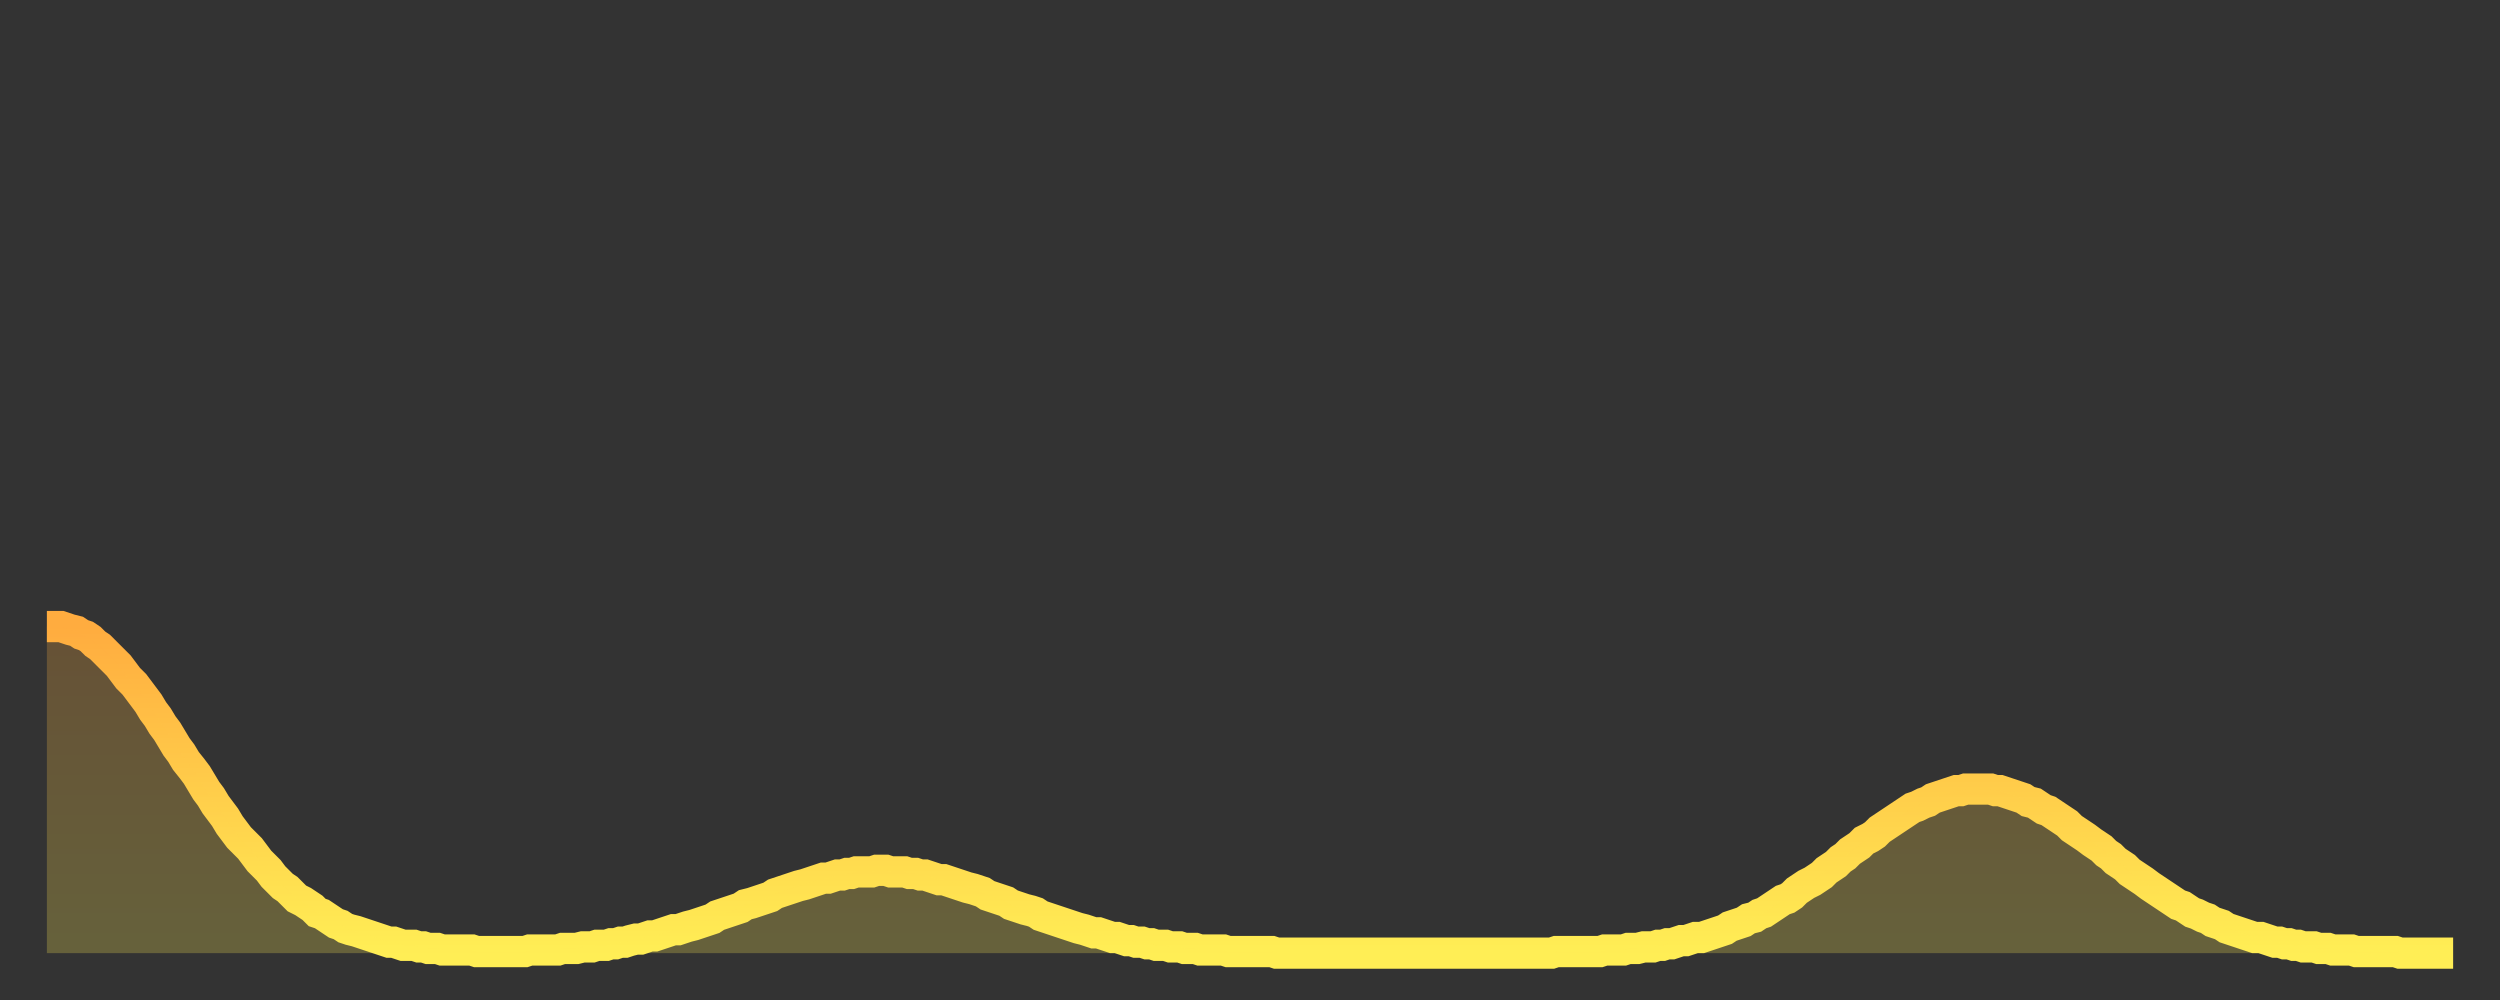
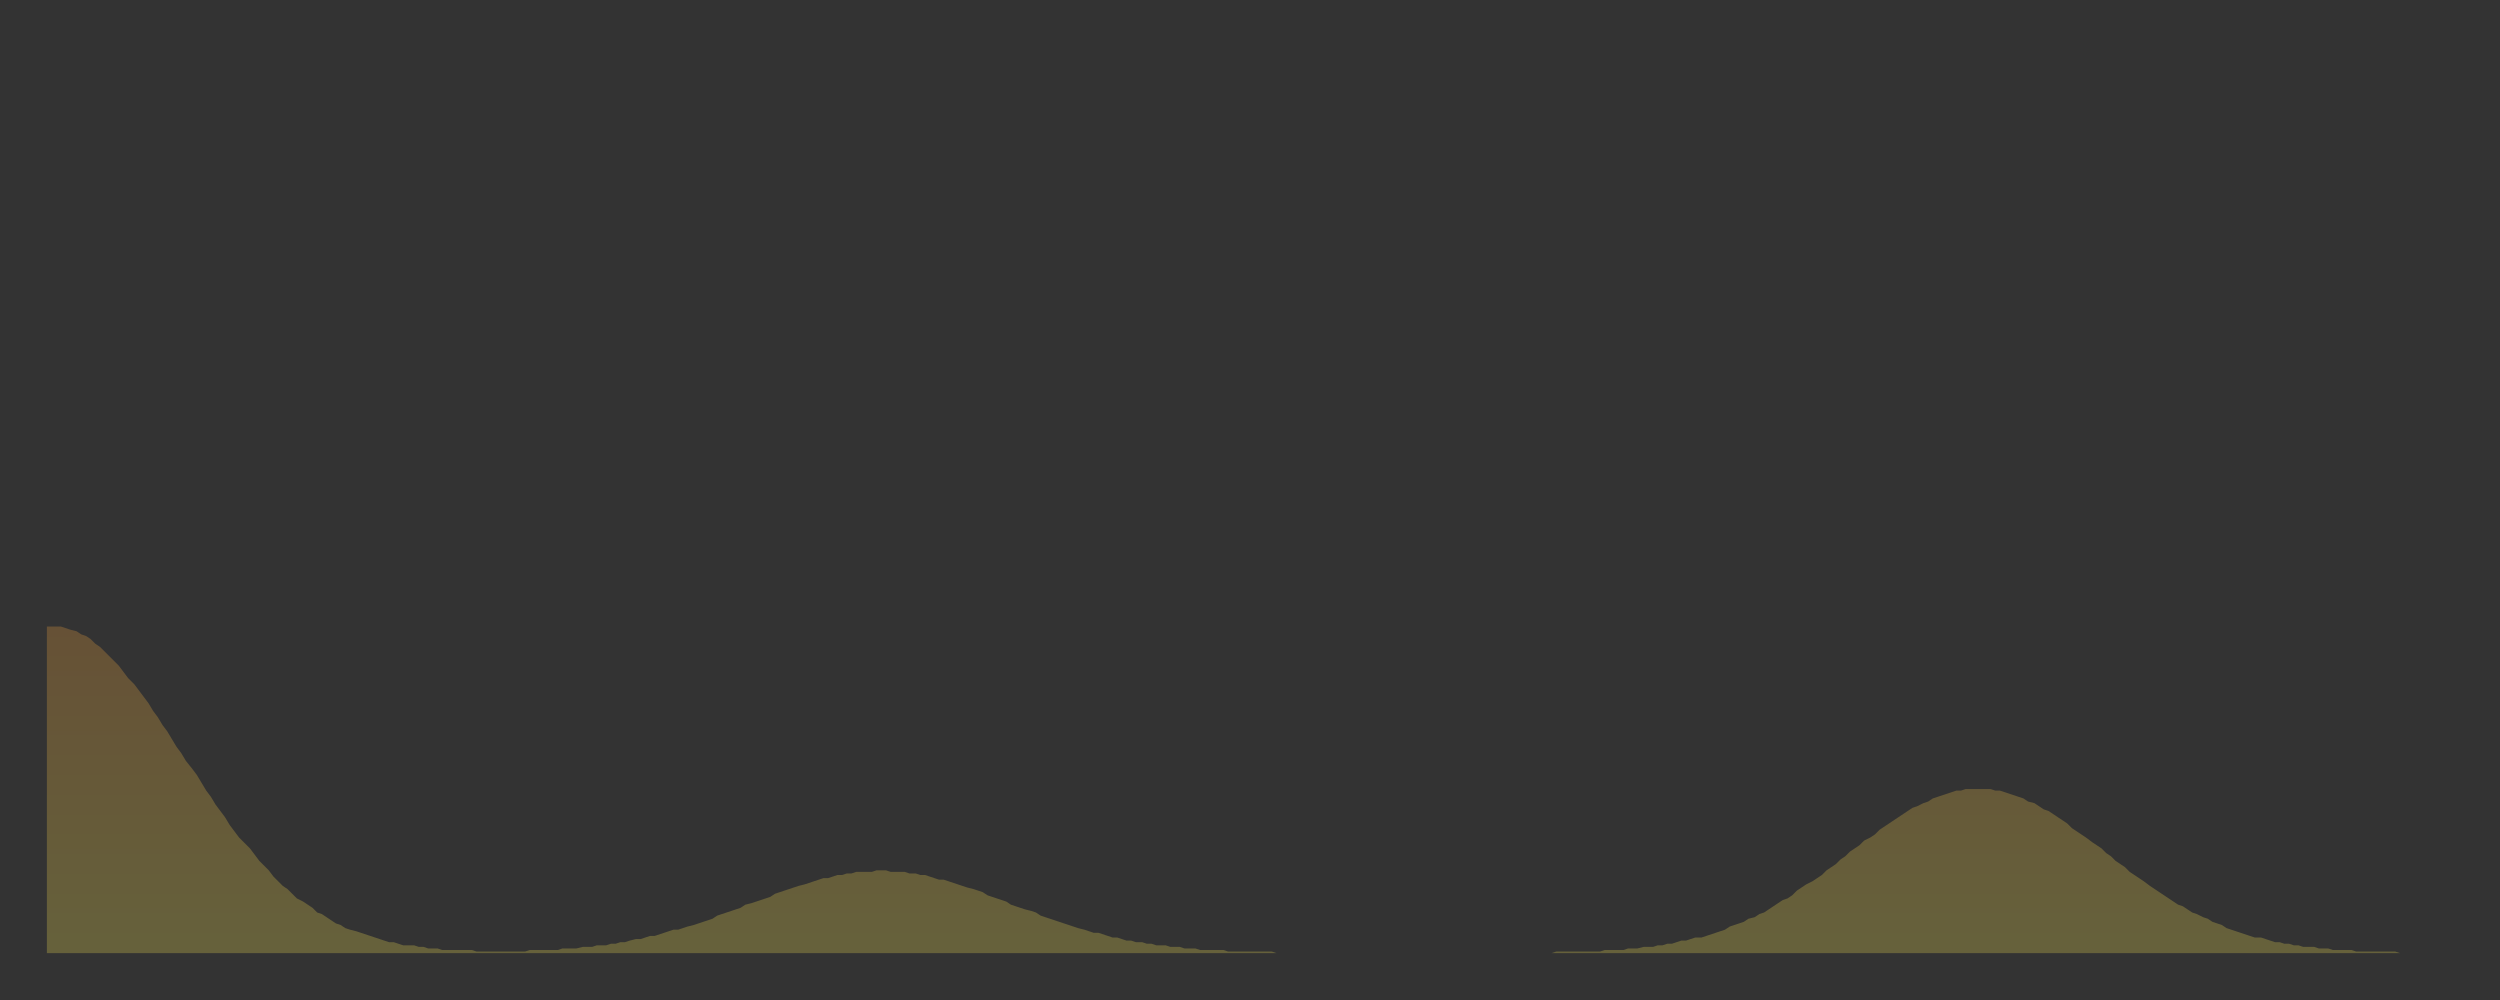
<svg xmlns="http://www.w3.org/2000/svg" baseProfile="full" height="64" version="1.1" width="160">
  <rect width="100%" height="100%" fill="#333333" stroke="none" />
  <defs>
    <linearGradient id="id9558" x1="0" x2="0" y1="0" y2="1">
      <stop offset="0%" stop-color="#ffac3f" />
      <stop offset="50%" stop-color="#ffcd4a" />
      <stop offset="100%" stop-color="#ffee55" />
    </linearGradient>
  </defs>
  <g transform="translate(3,3)">
    <g>
-       <path d="M 0.0 37.1 0.3 37.1 0.6 37.1 0.9 37.1 1.2 37.2 1.5 37.3 1.9 37.4 2.2 37.6 2.5 37.7 2.8 37.9 3.1 38.2 3.4 38.4 3.7 38.7 4.0 39.0 4.3 39.3 4.6 39.6 4.9 40.0 5.2 40.4 5.6 40.8 5.9 41.2 6.2 41.6 6.5 42.0 6.8 42.5 7.1 42.9 7.4 43.4 7.7 43.8 8.0 44.3 8.3 44.8 8.6 45.2 8.9 45.7 9.3 46.2 9.6 46.6 9.9 47.1 10.2 47.6 10.5 48.0 10.8 48.5 11.1 48.9 11.4 49.3 11.7 49.8 12.0 50.2 12.3 50.6 12.7 51.0 13.0 51.3 13.3 51.7 13.6 52.1 13.9 52.4 14.2 52.7 14.5 53.1 14.8 53.4 15.1 53.7 15.4 53.9 15.7 54.2 16.0 54.5 16.4 54.7 16.7 54.9 17.0 55.1 17.3 55.4 17.6 55.5 17.9 55.7 18.2 55.9 18.5 56.1 18.8 56.2 19.1 56.4 19.4 56.5 19.8 56.6 20.1 56.7 20.4 56.8 20.7 56.9 21.0 57.0 21.3 57.1 21.6 57.2 21.9 57.3 22.2 57.3 22.5 57.4 22.8 57.5 23.1 57.5 23.5 57.5 23.8 57.6 24.1 57.6 24.4 57.7 24.7 57.7 25.0 57.7 25.3 57.8 25.6 57.8 25.9 57.8 26.2 57.8 26.5 57.8 26.8 57.8 27.2 57.8 27.5 57.9 27.8 57.9 28.1 57.9 28.4 57.9 28.7 57.9 29.0 57.9 29.3 57.9 29.6 57.9 29.9 57.9 30.2 57.9 30.6 57.9 30.9 57.8 31.2 57.8 31.5 57.8 31.8 57.8 32.1 57.8 32.4 57.8 32.7 57.8 33.0 57.7 33.3 57.7 33.6 57.7 33.9 57.7 34.3 57.6 34.6 57.6 34.9 57.6 35.2 57.5 35.5 57.5 35.8 57.5 36.1 57.4 36.4 57.4 36.7 57.3 37.0 57.3 37.3 57.2 37.7 57.1 38.0 57.1 38.3 57.0 38.6 56.9 38.9 56.9 39.2 56.8 39.5 56.7 39.8 56.6 40.1 56.5 40.4 56.5 40.7 56.4 41.0 56.3 41.4 56.2 41.7 56.1 42.0 56.0 42.3 55.9 42.6 55.8 42.9 55.6 43.2 55.5 43.5 55.4 43.8 55.3 44.1 55.2 44.4 55.1 44.7 54.9 45.1 54.8 45.4 54.7 45.7 54.6 46.0 54.5 46.3 54.4 46.6 54.2 46.9 54.1 47.2 54.0 47.5 53.9 47.8 53.8 48.1 53.7 48.5 53.6 48.8 53.5 49.1 53.4 49.4 53.3 49.7 53.2 50.0 53.2 50.3 53.1 50.6 53.0 50.9 53.0 51.2 52.9 51.5 52.9 51.8 52.8 52.2 52.8 52.5 52.8 52.8 52.8 53.1 52.7 53.4 52.7 53.7 52.7 54.0 52.8 54.3 52.8 54.6 52.8 54.9 52.8 55.2 52.9 55.6 52.9 55.9 53.0 56.2 53.0 56.5 53.1 56.8 53.2 57.1 53.3 57.4 53.3 57.7 53.4 58.0 53.5 58.3 53.6 58.6 53.7 58.9 53.8 59.3 53.9 59.6 54.0 59.9 54.1 60.2 54.3 60.5 54.4 60.8 54.5 61.1 54.6 61.4 54.7 61.7 54.9 62.0 55.0 62.3 55.1 62.6 55.2 63.0 55.3 63.3 55.4 63.6 55.6 63.9 55.7 64.2 55.8 64.5 55.9 64.8 56.0 65.1 56.1 65.4 56.2 65.7 56.3 66.0 56.4 66.4 56.5 66.7 56.6 67.0 56.7 67.3 56.7 67.6 56.8 67.9 56.9 68.2 57.0 68.5 57.0 68.8 57.1 69.1 57.2 69.4 57.2 69.7 57.3 70.1 57.3 70.4 57.4 70.7 57.4 71.0 57.5 71.3 57.5 71.6 57.5 71.9 57.6 72.2 57.6 72.5 57.6 72.8 57.7 73.1 57.7 73.5 57.7 73.8 57.8 74.1 57.8 74.4 57.8 74.7 57.8 75.0 57.8 75.3 57.8 75.6 57.9 75.9 57.9 76.2 57.9 76.5 57.9 76.8 57.9 77.2 57.9 77.5 57.9 77.8 57.9 78.1 57.9 78.4 57.9 78.7 58.0 79.0 58.0 79.3 58.0 79.6 58.0 79.9 58.0 80.2 58.0 80.5 58.0 80.9 58.0 81.2 58.0 81.5 58.0 81.8 58.0 82.1 58.0 82.4 58.0 82.7 58.0 83.0 58.0 83.3 58.0 83.6 58.0 83.9 58.0 84.3 58.0 84.6 58.0 84.9 58.0 85.2 58.0 85.5 58.0 85.8 58.0 86.1 58.0 86.4 58.0 86.7 58.0 87.0 58.0 87.3 58.0 87.6 58.0 88.0 58.0 88.3 58.0 88.6 58.0 88.9 58.0 89.2 58.0 89.5 58.0 89.8 58.0 90.1 58.0 90.4 58.0 90.7 58.0 91.0 58.0 91.4 58.0 91.7 58.0 92.0 58.0 92.3 58.0 92.6 58.0 92.9 58.0 93.2 58.0 93.5 58.0 93.8 58.0 94.1 58.0 94.4 58.0 94.7 58.0 95.1 58.0 95.4 58.0 95.7 58.0 96.0 58.0 96.3 58.0 96.6 57.9 96.9 57.9 97.2 57.9 97.5 57.9 97.8 57.9 98.1 57.9 98.4 57.9 98.8 57.9 99.1 57.9 99.4 57.9 99.7 57.8 100.0 57.8 100.3 57.8 100.6 57.8 100.9 57.8 101.2 57.7 101.5 57.7 101.8 57.7 102.2 57.6 102.5 57.6 102.8 57.6 103.1 57.5 103.4 57.5 103.7 57.4 104.0 57.4 104.3 57.3 104.6 57.2 104.9 57.2 105.2 57.1 105.5 57.0 105.9 57.0 106.2 56.9 106.5 56.8 106.8 56.7 107.1 56.6 107.4 56.5 107.7 56.3 108.0 56.2 108.3 56.1 108.6 56.0 108.9 55.8 109.3 55.7 109.6 55.5 109.9 55.4 110.2 55.2 110.5 55.0 110.8 54.8 111.1 54.6 111.4 54.5 111.7 54.3 112.0 54.0 112.3 53.8 112.6 53.6 113.0 53.4 113.3 53.2 113.6 53.0 113.9 52.7 114.2 52.5 114.5 52.3 114.8 52.0 115.1 51.8 115.4 51.5 115.7 51.3 116.0 51.1 116.3 50.8 116.7 50.6 117.0 50.4 117.3 50.1 117.6 49.9 117.9 49.7 118.2 49.5 118.5 49.3 118.8 49.1 119.1 48.9 119.4 48.7 119.7 48.6 120.1 48.4 120.4 48.3 120.7 48.1 121.0 48.0 121.3 47.9 121.6 47.8 121.9 47.7 122.2 47.6 122.5 47.6 122.8 47.5 123.1 47.5 123.4 47.5 123.8 47.5 124.1 47.5 124.4 47.5 124.7 47.6 125.0 47.6 125.3 47.7 125.6 47.8 125.9 47.9 126.2 48.0 126.5 48.1 126.8 48.3 127.2 48.4 127.5 48.6 127.8 48.8 128.1 48.9 128.4 49.1 128.7 49.3 129.0 49.5 129.3 49.7 129.6 50.0 129.9 50.2 130.2 50.4 130.5 50.6 130.9 50.9 131.2 51.1 131.5 51.3 131.8 51.6 132.1 51.8 132.4 52.1 132.7 52.3 133.0 52.5 133.3 52.8 133.6 53.0 133.9 53.2 134.2 53.4 134.6 53.7 134.9 53.9 135.2 54.1 135.5 54.3 135.8 54.5 136.1 54.7 136.4 54.9 136.7 55.0 137.0 55.2 137.3 55.4 137.6 55.5 138.0 55.7 138.3 55.8 138.6 56.0 138.9 56.1 139.2 56.2 139.5 56.4 139.8 56.5 140.1 56.6 140.4 56.7 140.7 56.8 141.0 56.9 141.3 57.0 141.7 57.0 142.0 57.1 142.3 57.2 142.6 57.3 142.9 57.3 143.2 57.4 143.5 57.4 143.8 57.5 144.1 57.5 144.4 57.6 144.7 57.6 145.1 57.6 145.4 57.7 145.7 57.7 146.0 57.7 146.3 57.8 146.6 57.8 146.9 57.8 147.2 57.8 147.5 57.8 147.8 57.9 148.1 57.9 148.4 57.9 148.8 57.9 149.1 57.9 149.4 57.9 149.7 57.9 150.0 57.9 150.3 57.9 150.6 58.0 150.9 58.0 151.2 58.0 151.5 58.0 151.8 58.0 152.1 58.0 152.5 58.0 152.8 58.0 153.1 58.0 153.4 58.0 153.7 58.0 154.0 58.0" fill="none" id="graph-curve" opacity="1" stroke="url(#id9558)" stroke-width="2" />
      <path d="M 0 58 L 0.0 37.1 0.3 37.1 0.6 37.1 0.9 37.1 1.2 37.2 1.5 37.3 1.9 37.4 2.2 37.6 2.5 37.7 2.8 37.9 3.1 38.2 3.4 38.4 3.7 38.7 4.0 39.0 4.3 39.3 4.6 39.6 4.9 40.0 5.2 40.4 5.6 40.8 5.9 41.2 6.2 41.6 6.5 42.0 6.8 42.5 7.1 42.9 7.4 43.4 7.7 43.8 8.0 44.3 8.3 44.8 8.6 45.2 8.9 45.7 9.3 46.2 9.6 46.6 9.9 47.1 10.2 47.6 10.5 48.0 10.8 48.5 11.1 48.9 11.4 49.3 11.7 49.8 12.0 50.2 12.3 50.6 12.7 51.0 13.0 51.3 13.3 51.7 13.6 52.1 13.9 52.4 14.2 52.7 14.5 53.1 14.8 53.4 15.1 53.7 15.4 53.9 15.7 54.2 16.0 54.5 16.4 54.7 16.7 54.9 17.0 55.1 17.3 55.4 17.6 55.5 17.9 55.7 18.2 55.9 18.5 56.1 18.8 56.2 19.1 56.4 19.4 56.5 19.8 56.6 20.1 56.7 20.4 56.8 20.7 56.9 21.0 57.0 21.3 57.1 21.6 57.2 21.9 57.3 22.2 57.3 22.5 57.4 22.8 57.5 23.1 57.5 23.5 57.5 23.8 57.6 24.1 57.6 24.4 57.7 24.7 57.7 25.0 57.7 25.3 57.8 25.6 57.8 25.9 57.8 26.2 57.8 26.5 57.8 26.8 57.8 27.2 57.8 27.5 57.9 27.8 57.9 28.1 57.9 28.4 57.9 28.7 57.9 29.0 57.9 29.3 57.9 29.6 57.9 29.9 57.9 30.2 57.9 30.6 57.9 30.9 57.8 31.2 57.8 31.5 57.8 31.8 57.8 32.1 57.8 32.4 57.8 32.7 57.8 33.0 57.7 33.3 57.7 33.6 57.7 33.9 57.7 34.3 57.6 34.6 57.6 34.9 57.6 35.2 57.5 35.5 57.5 35.8 57.5 36.1 57.4 36.4 57.4 36.7 57.3 37.0 57.3 37.3 57.2 37.7 57.1 38.0 57.1 38.3 57.0 38.6 56.9 38.9 56.9 39.2 56.8 39.5 56.7 39.8 56.6 40.1 56.5 40.4 56.5 40.7 56.4 41.0 56.3 41.4 56.2 41.7 56.1 42.0 56.0 42.3 55.9 42.6 55.8 42.9 55.6 43.2 55.5 43.5 55.4 43.8 55.3 44.1 55.2 44.4 55.1 44.7 54.9 45.1 54.8 45.4 54.7 45.7 54.6 46.0 54.5 46.3 54.4 46.6 54.2 46.9 54.1 47.2 54.0 47.5 53.9 47.8 53.8 48.1 53.7 48.5 53.6 48.8 53.5 49.1 53.4 49.4 53.3 49.7 53.2 50.0 53.2 50.3 53.1 50.6 53.0 50.9 53.0 51.2 52.9 51.5 52.9 51.8 52.8 52.2 52.8 52.5 52.8 52.8 52.8 53.1 52.7 53.4 52.7 53.7 52.7 54.0 52.8 54.3 52.8 54.6 52.8 54.9 52.8 55.2 52.9 55.6 52.9 55.9 53.0 56.2 53.0 56.5 53.1 56.8 53.2 57.1 53.3 57.4 53.3 57.7 53.4 58.0 53.5 58.3 53.6 58.6 53.7 58.9 53.8 59.3 53.9 59.6 54.0 59.9 54.1 60.2 54.3 60.5 54.4 60.8 54.5 61.1 54.6 61.4 54.7 61.7 54.9 62.0 55.0 62.3 55.1 62.6 55.2 63.0 55.3 63.3 55.4 63.6 55.6 63.9 55.7 64.2 55.8 64.5 55.9 64.8 56.0 65.1 56.1 65.4 56.2 65.7 56.3 66.0 56.4 66.4 56.5 66.7 56.6 67.0 56.7 67.3 56.7 67.6 56.8 67.9 56.9 68.2 57.0 68.5 57.0 68.8 57.1 69.1 57.2 69.4 57.2 69.7 57.3 70.1 57.3 70.4 57.4 70.7 57.4 71.0 57.5 71.3 57.5 71.6 57.5 71.9 57.6 72.2 57.6 72.5 57.6 72.8 57.7 73.1 57.7 73.5 57.7 73.8 57.8 74.1 57.8 74.4 57.8 74.7 57.8 75.0 57.8 75.3 57.8 75.6 57.9 75.9 57.9 76.2 57.9 76.5 57.9 76.8 57.9 77.2 57.9 77.5 57.9 77.8 57.9 78.1 57.9 78.4 57.9 78.7 58.0 79.0 58.0 79.3 58.0 79.6 58.0 79.9 58.0 80.2 58.0 80.5 58.0 80.9 58.0 81.2 58.0 81.5 58.0 81.8 58.0 82.1 58.0 82.4 58.0 82.7 58.0 83.0 58.0 83.3 58.0 83.6 58.0 83.9 58.0 84.3 58.0 84.6 58.0 84.9 58.0 85.2 58.0 85.5 58.0 85.8 58.0 86.1 58.0 86.4 58.0 86.7 58.0 87.0 58.0 87.3 58.0 87.6 58.0 88.0 58.0 88.3 58.0 88.6 58.0 88.9 58.0 89.2 58.0 89.5 58.0 89.8 58.0 90.1 58.0 90.4 58.0 90.7 58.0 91.0 58.0 91.4 58.0 91.7 58.0 92.0 58.0 92.3 58.0 92.6 58.0 92.9 58.0 93.2 58.0 93.5 58.0 93.8 58.0 94.1 58.0 94.4 58.0 94.7 58.0 95.1 58.0 95.4 58.0 95.7 58.0 96.0 58.0 96.3 58.0 96.6 57.9 96.9 57.9 97.2 57.9 97.5 57.9 97.8 57.9 98.1 57.9 98.4 57.9 98.8 57.9 99.1 57.9 99.4 57.9 99.7 57.8 100.0 57.8 100.3 57.8 100.6 57.8 100.9 57.8 101.2 57.7 101.5 57.7 101.8 57.7 102.2 57.6 102.5 57.6 102.8 57.6 103.1 57.5 103.4 57.5 103.7 57.4 104.0 57.4 104.3 57.3 104.6 57.2 104.9 57.2 105.2 57.1 105.5 57.0 105.9 57.0 106.2 56.9 106.5 56.8 106.8 56.7 107.1 56.6 107.4 56.5 107.7 56.3 108.0 56.2 108.3 56.1 108.6 56.0 108.9 55.8 109.3 55.7 109.6 55.5 109.9 55.4 110.2 55.2 110.5 55.0 110.8 54.8 111.1 54.6 111.4 54.5 111.7 54.3 112.0 54.0 112.3 53.8 112.6 53.6 113.0 53.4 113.3 53.2 113.6 53.0 113.9 52.7 114.2 52.5 114.5 52.3 114.8 52.0 115.1 51.8 115.4 51.5 115.7 51.3 116.0 51.1 116.3 50.8 116.7 50.6 117.0 50.4 117.3 50.1 117.6 49.9 117.9 49.7 118.2 49.5 118.5 49.3 118.8 49.1 119.1 48.9 119.4 48.7 119.7 48.6 120.1 48.4 120.4 48.3 120.7 48.1 121.0 48.0 121.3 47.9 121.6 47.8 121.9 47.7 122.2 47.6 122.5 47.6 122.8 47.5 123.1 47.5 123.4 47.5 123.8 47.5 124.1 47.5 124.4 47.5 124.7 47.6 125.0 47.6 125.3 47.7 125.6 47.8 125.9 47.9 126.2 48.0 126.5 48.1 126.8 48.3 127.2 48.4 127.5 48.6 127.8 48.8 128.1 48.9 128.4 49.1 128.7 49.3 129.0 49.5 129.3 49.7 129.6 50.0 129.9 50.2 130.2 50.4 130.5 50.6 130.9 50.9 131.2 51.1 131.5 51.3 131.8 51.6 132.1 51.8 132.4 52.1 132.7 52.3 133.0 52.5 133.3 52.8 133.6 53.0 133.9 53.2 134.2 53.4 134.6 53.7 134.9 53.9 135.2 54.1 135.5 54.3 135.8 54.5 136.1 54.7 136.4 54.9 136.7 55.0 137.0 55.2 137.3 55.4 137.6 55.5 138.0 55.7 138.3 55.8 138.6 56.0 138.9 56.1 139.2 56.2 139.5 56.4 139.8 56.5 140.1 56.6 140.4 56.7 140.7 56.8 141.0 56.9 141.3 57.0 141.7 57.0 142.0 57.1 142.3 57.2 142.6 57.3 142.9 57.3 143.2 57.4 143.5 57.4 143.8 57.5 144.1 57.5 144.4 57.6 144.7 57.6 145.1 57.6 145.4 57.7 145.7 57.7 146.0 57.7 146.3 57.8 146.6 57.8 146.9 57.8 147.2 57.8 147.5 57.8 147.8 57.9 148.1 57.9 148.4 57.9 148.8 57.9 149.1 57.9 149.4 57.9 149.7 57.9 150.0 57.9 150.3 57.9 150.6 58.0 150.9 58.0 151.2 58.0 151.5 58.0 151.8 58.0 152.1 58.0 152.5 58.0 152.8 58.0 153.1 58.0 153.4 58.0 153.7 58.0 154.0 58.0 154 58" fill="url(#id9558)" fill-opacity=".25" id="graph-shadow" />
    </g>
  </g>
</svg>